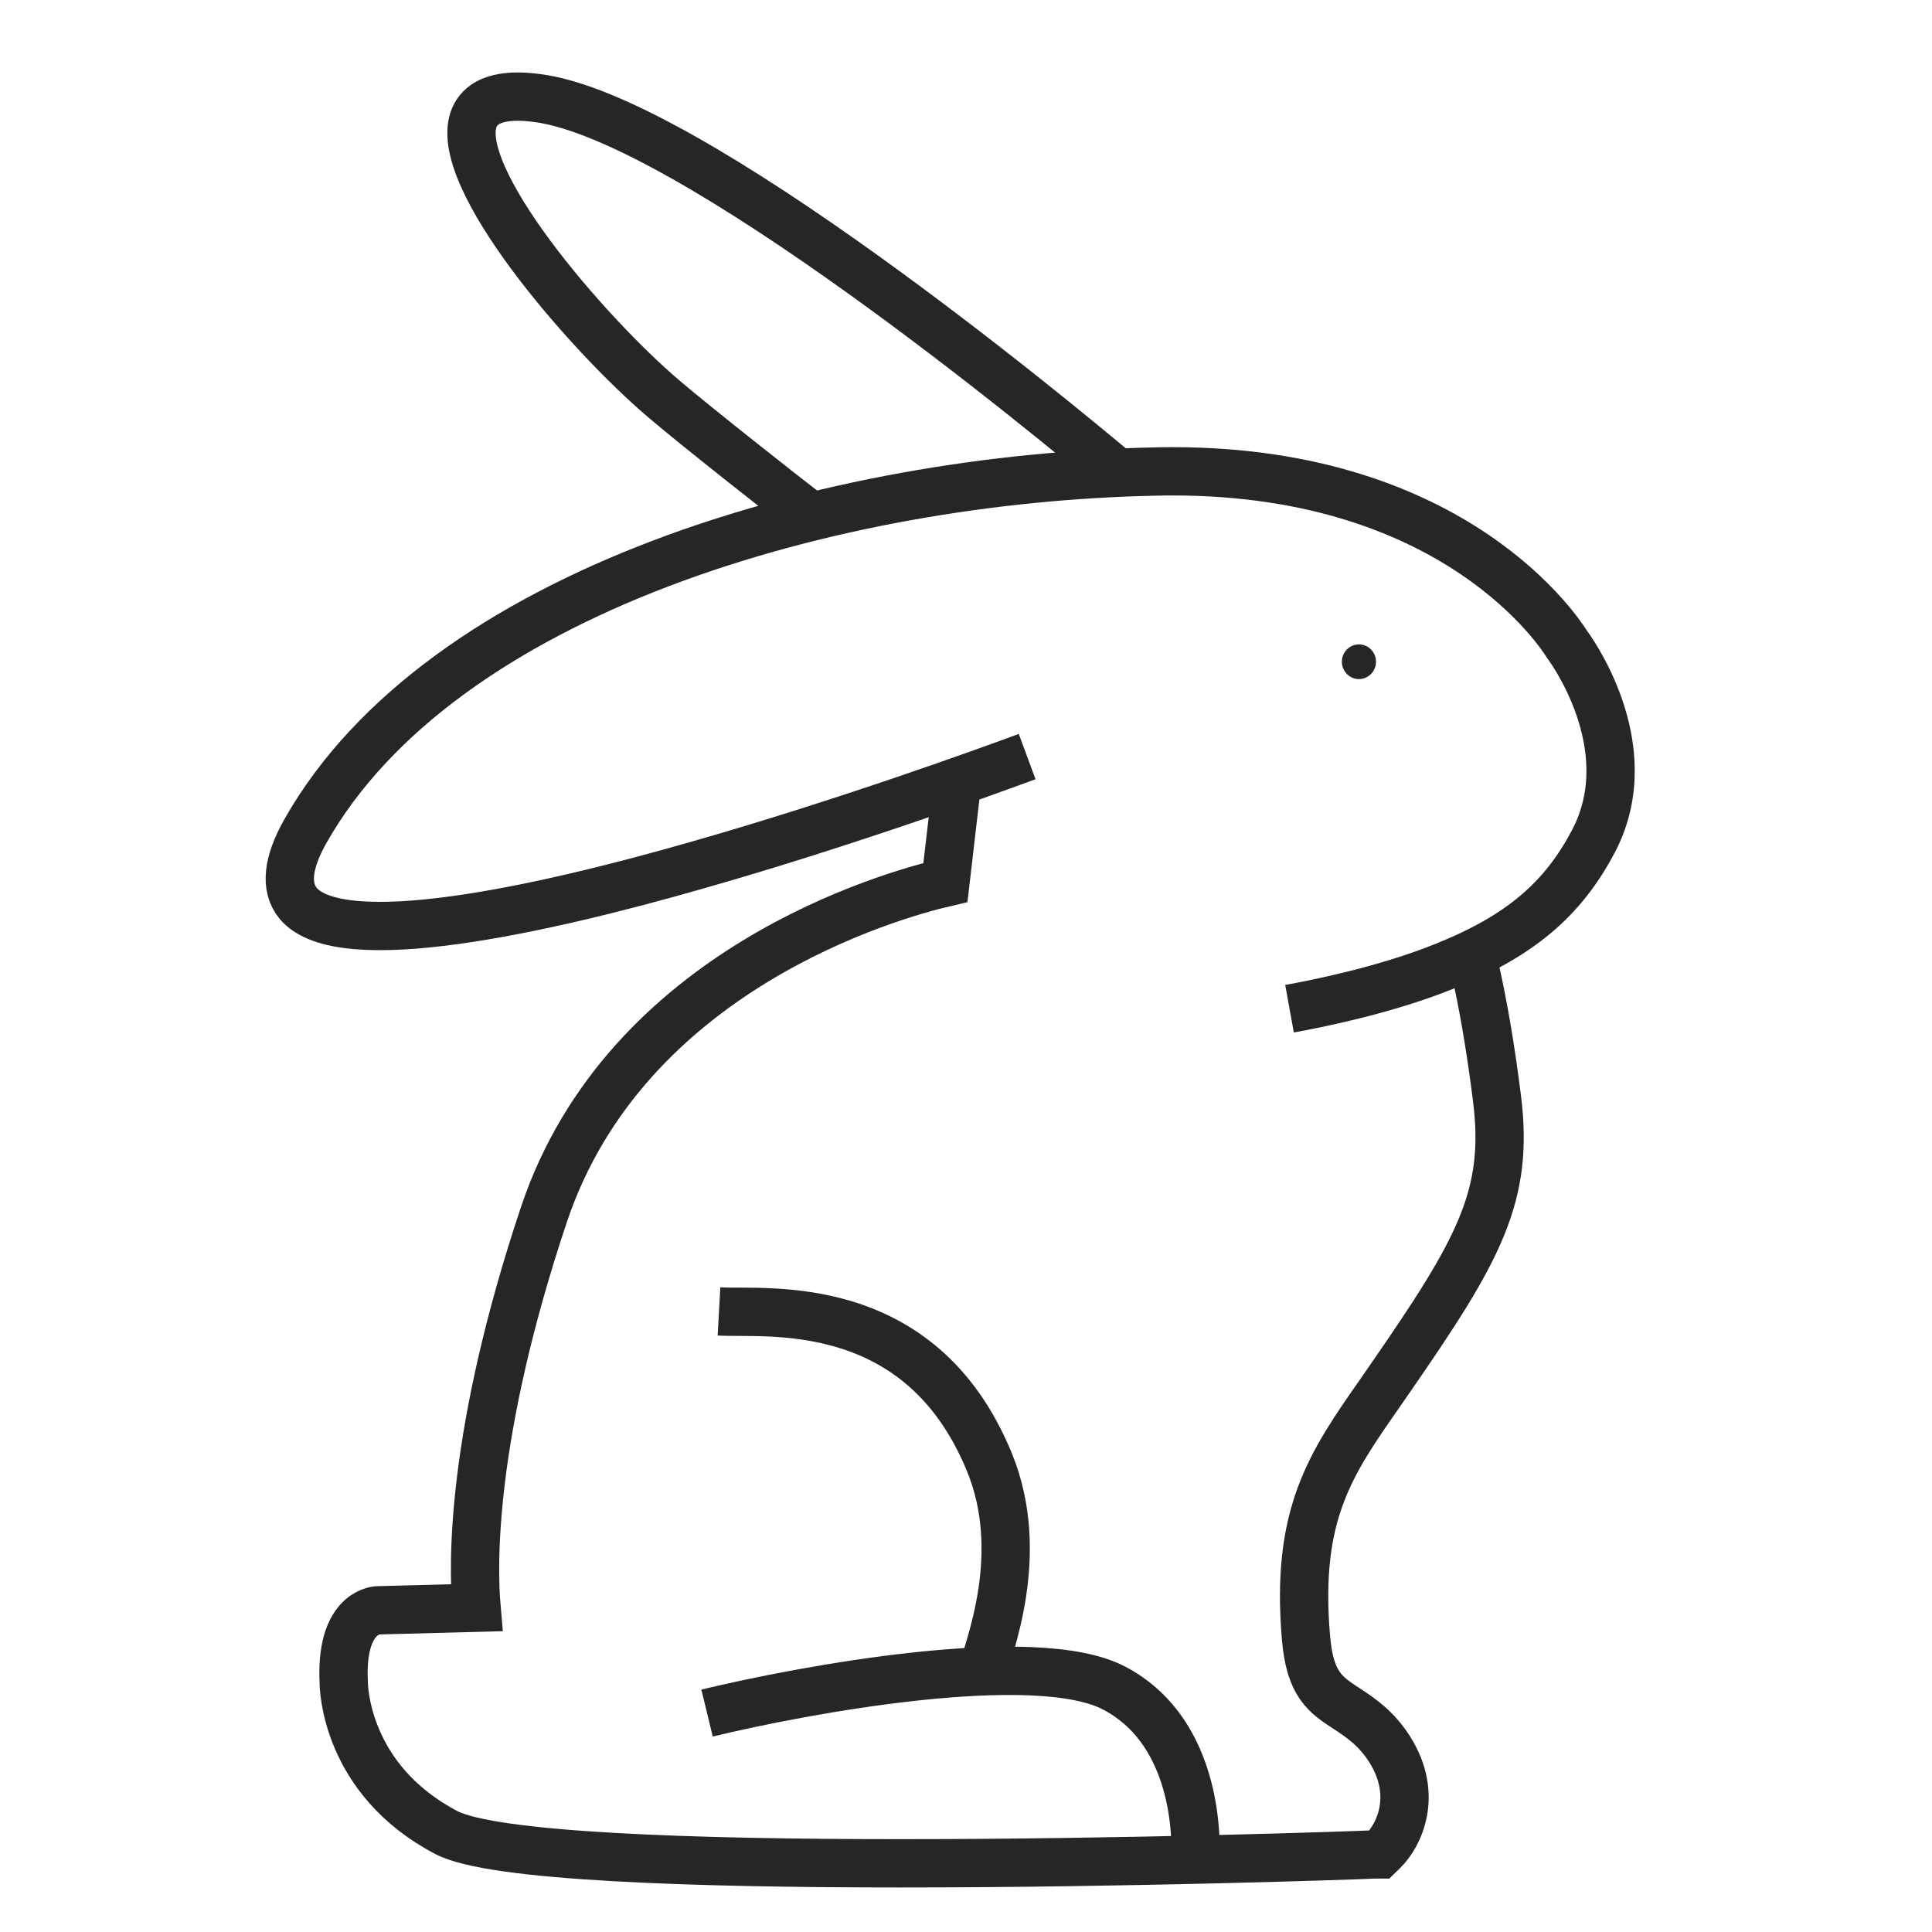
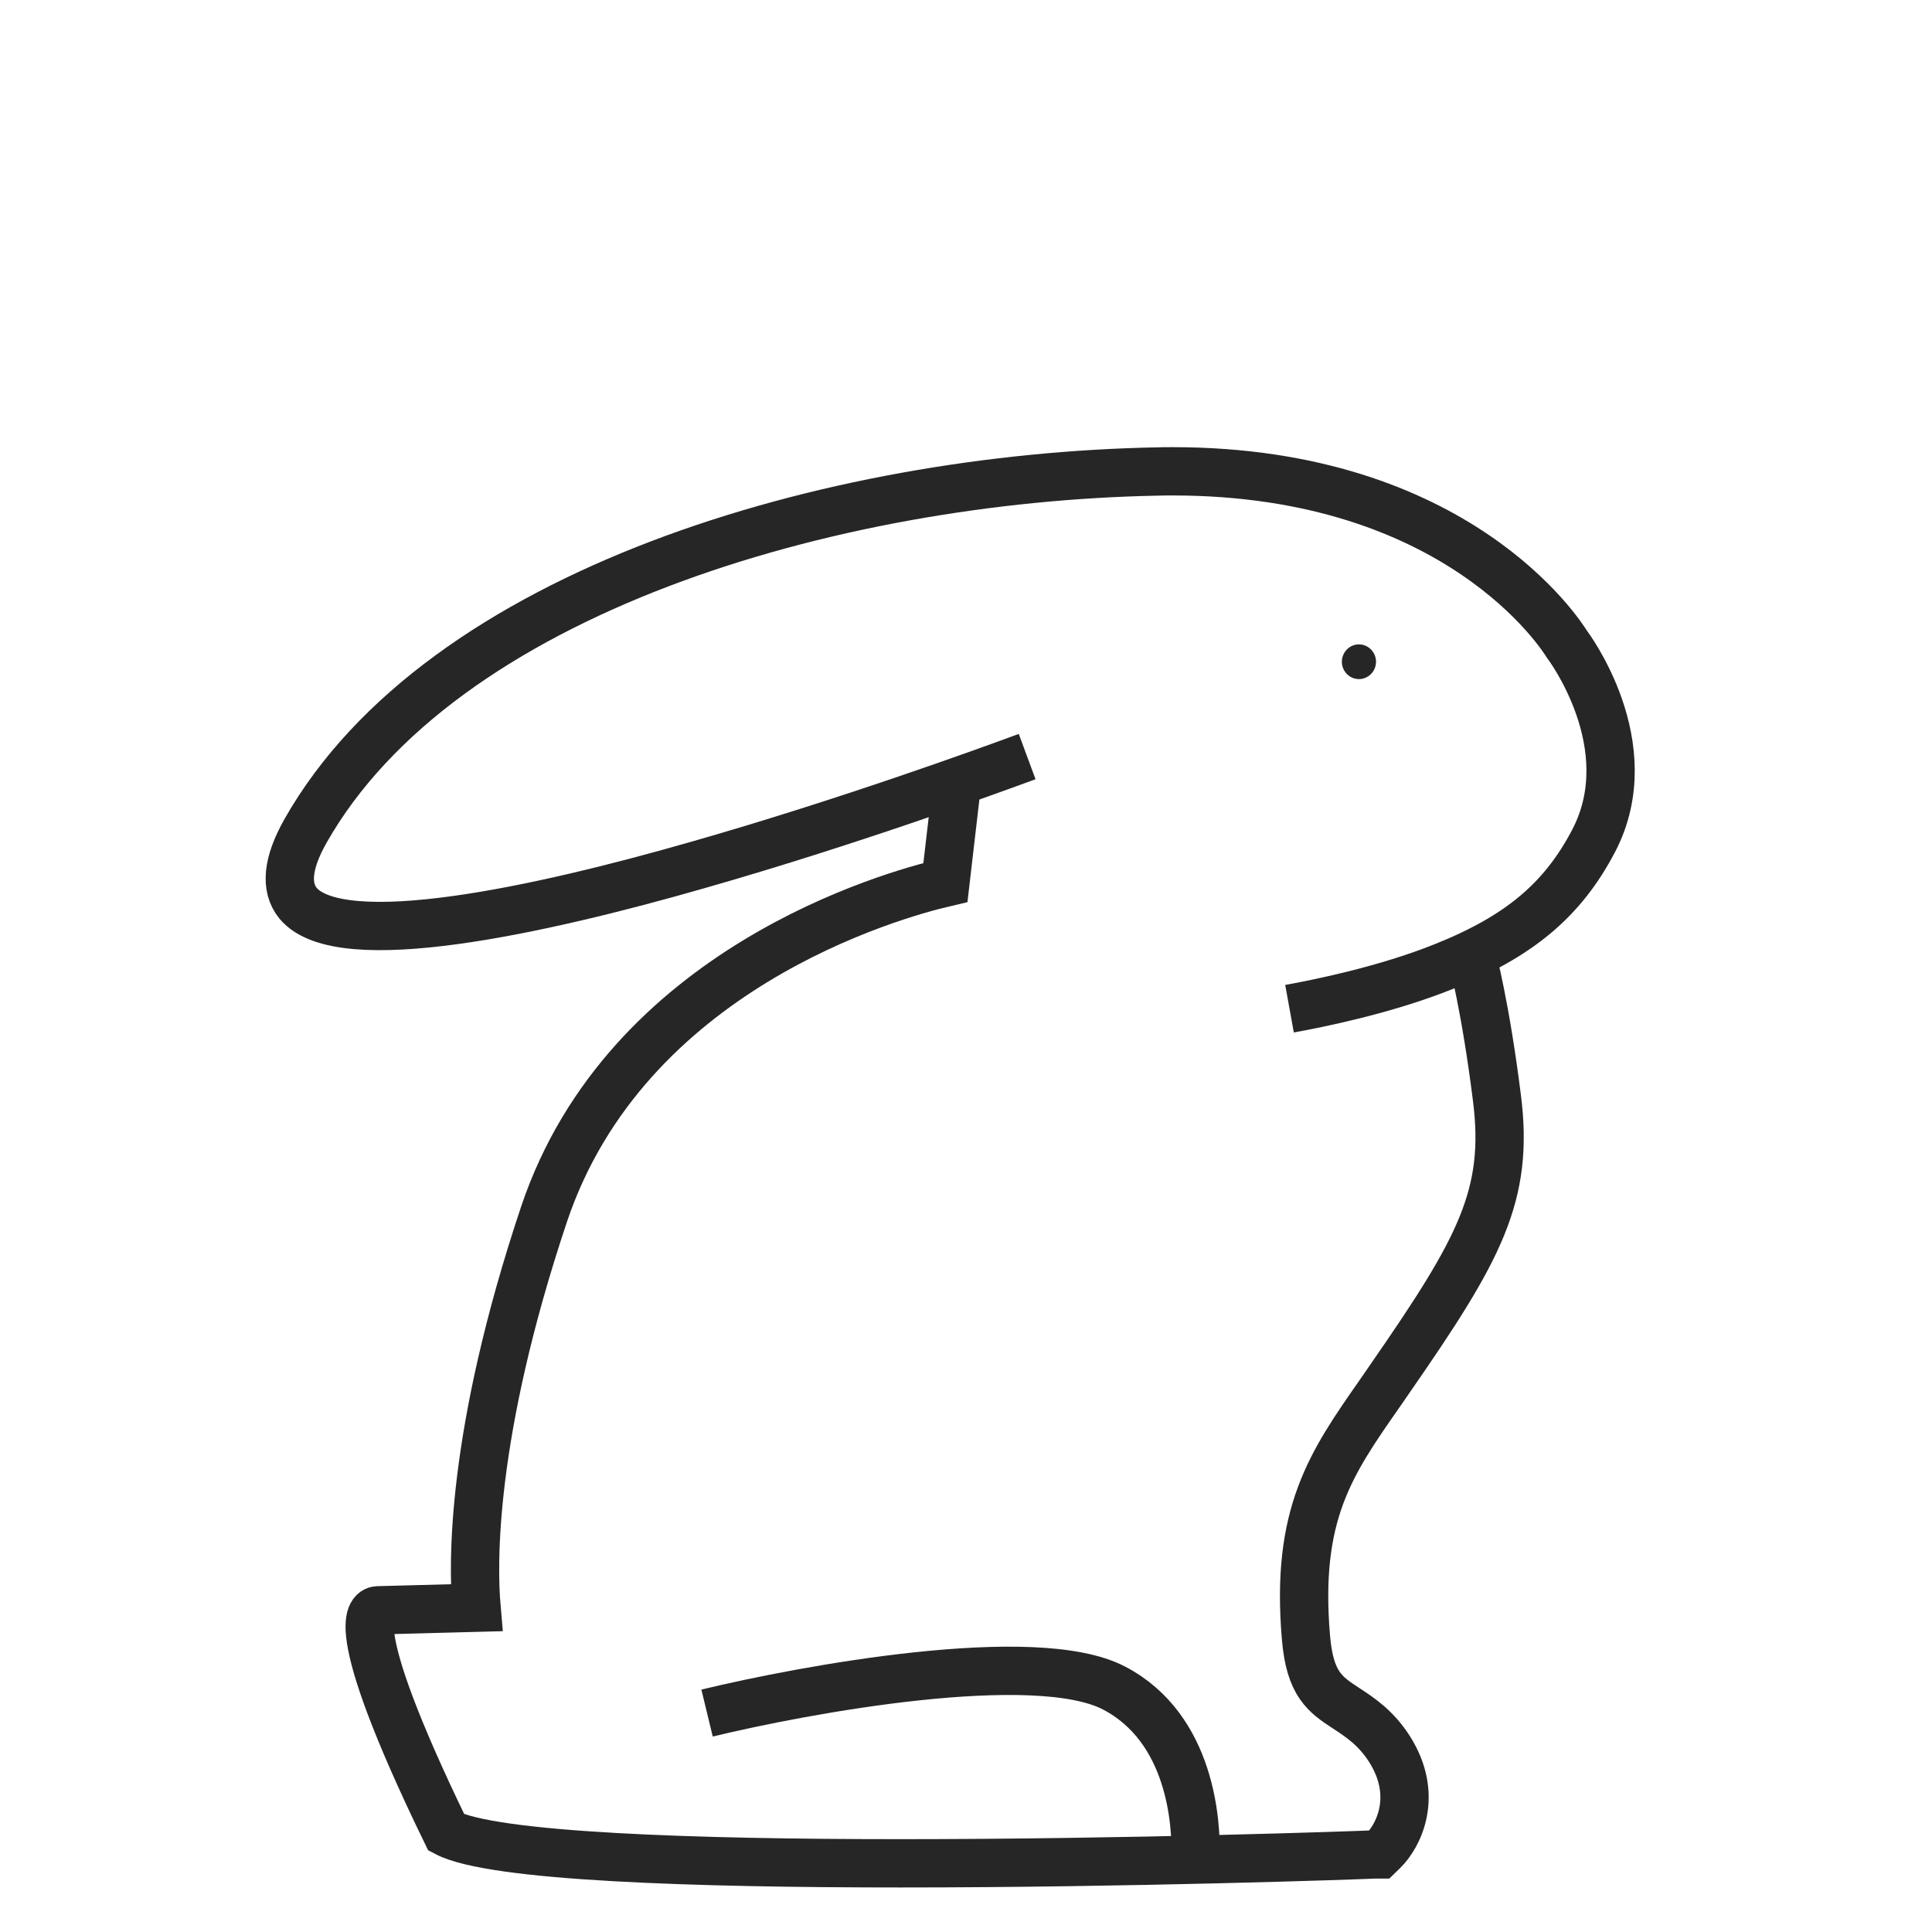
<svg xmlns="http://www.w3.org/2000/svg" width="40" height="40" viewBox="0 0 40 40" fill="none">
-   <rect width="40" height="40" fill="white" />
  <path d="M26.698 20.884C27.256 20.783 28.673 20.503 29.896 20.01C31.458 19.385 32.355 18.63 32.995 17.408C34.027 15.431 32.454 13.353 32.437 13.331C32.331 13.162 30.182 9.758 24.277 9.758C24.171 9.758 24.061 9.758 23.955 9.762C17.205 9.891 9.134 12.246 6.324 17.206C5.95 17.868 5.9 18.367 6.172 18.702C7.052 19.751 11.177 18.849 14.477 17.9C17.509 17.034 20.439 15.97 21.266 15.664" stroke="#262626" />
-   <path d="M30.473 19.792C30.483 19.828 30.755 20.838 30.992 22.729C31.25 24.756 30.628 25.87 28.787 28.53L28.568 28.847C27.554 30.299 26.822 31.345 27.038 33.897C27.119 34.875 27.437 35.084 27.875 35.371C28.162 35.558 28.487 35.774 28.766 36.209C29.384 37.179 28.95 38.017 28.635 38.322L28.561 38.394H28.458C28.091 38.412 23.352 38.578 18.648 38.578C14.408 38.578 10.199 38.445 9.241 37.941C7.142 36.841 7.117 34.915 7.117 34.832C7.046 33.426 7.742 33.344 7.82 33.34L9.866 33.286C9.789 32.406 9.736 29.706 11.262 25.144C12.966 20.061 18.464 18.53 19.574 18.271L19.814 16.208" stroke="#262626" />
-   <path d="M23.148 9.8C21.866 8.722 14.268 2.421 11.115 2.029C10.974 2.011 10.843 2 10.723 2C10.246 2 9.946 2.144 9.822 2.428C9.313 3.618 12.147 6.903 13.748 8.262C14.402 8.819 16.208 10.246 16.787 10.685" stroke="#262626" />
-   <path d="M14.886 27.152C15.858 27.206 19.056 26.792 20.484 30.272C21.269 32.184 20.456 34.136 20.329 34.654" stroke="#262626" />
+   <path d="M30.473 19.792C30.483 19.828 30.755 20.838 30.992 22.729C31.25 24.756 30.628 25.87 28.787 28.53L28.568 28.847C27.554 30.299 26.822 31.345 27.038 33.897C27.119 34.875 27.437 35.084 27.875 35.371C28.162 35.558 28.487 35.774 28.766 36.209C29.384 37.179 28.95 38.017 28.635 38.322L28.561 38.394H28.458C28.091 38.412 23.352 38.578 18.648 38.578C14.408 38.578 10.199 38.445 9.241 37.941C7.046 33.426 7.742 33.344 7.82 33.34L9.866 33.286C9.789 32.406 9.736 29.706 11.262 25.144C12.966 20.061 18.464 18.53 19.574 18.271L19.814 16.208" stroke="#262626" />
  <path d="M28.135 14.06C27.941 14.06 27.782 13.899 27.782 13.701C27.782 13.503 27.941 13.341 28.135 13.341C28.33 13.341 28.489 13.503 28.489 13.701C28.489 13.899 28.33 14.06 28.135 14.06Z" fill="#262626" />
  <path d="M24.753 38.401C24.767 37.779 24.675 35.791 23.067 34.95C21.435 34.094 16.643 34.982 14.639 35.467" stroke="#262626" />
</svg>